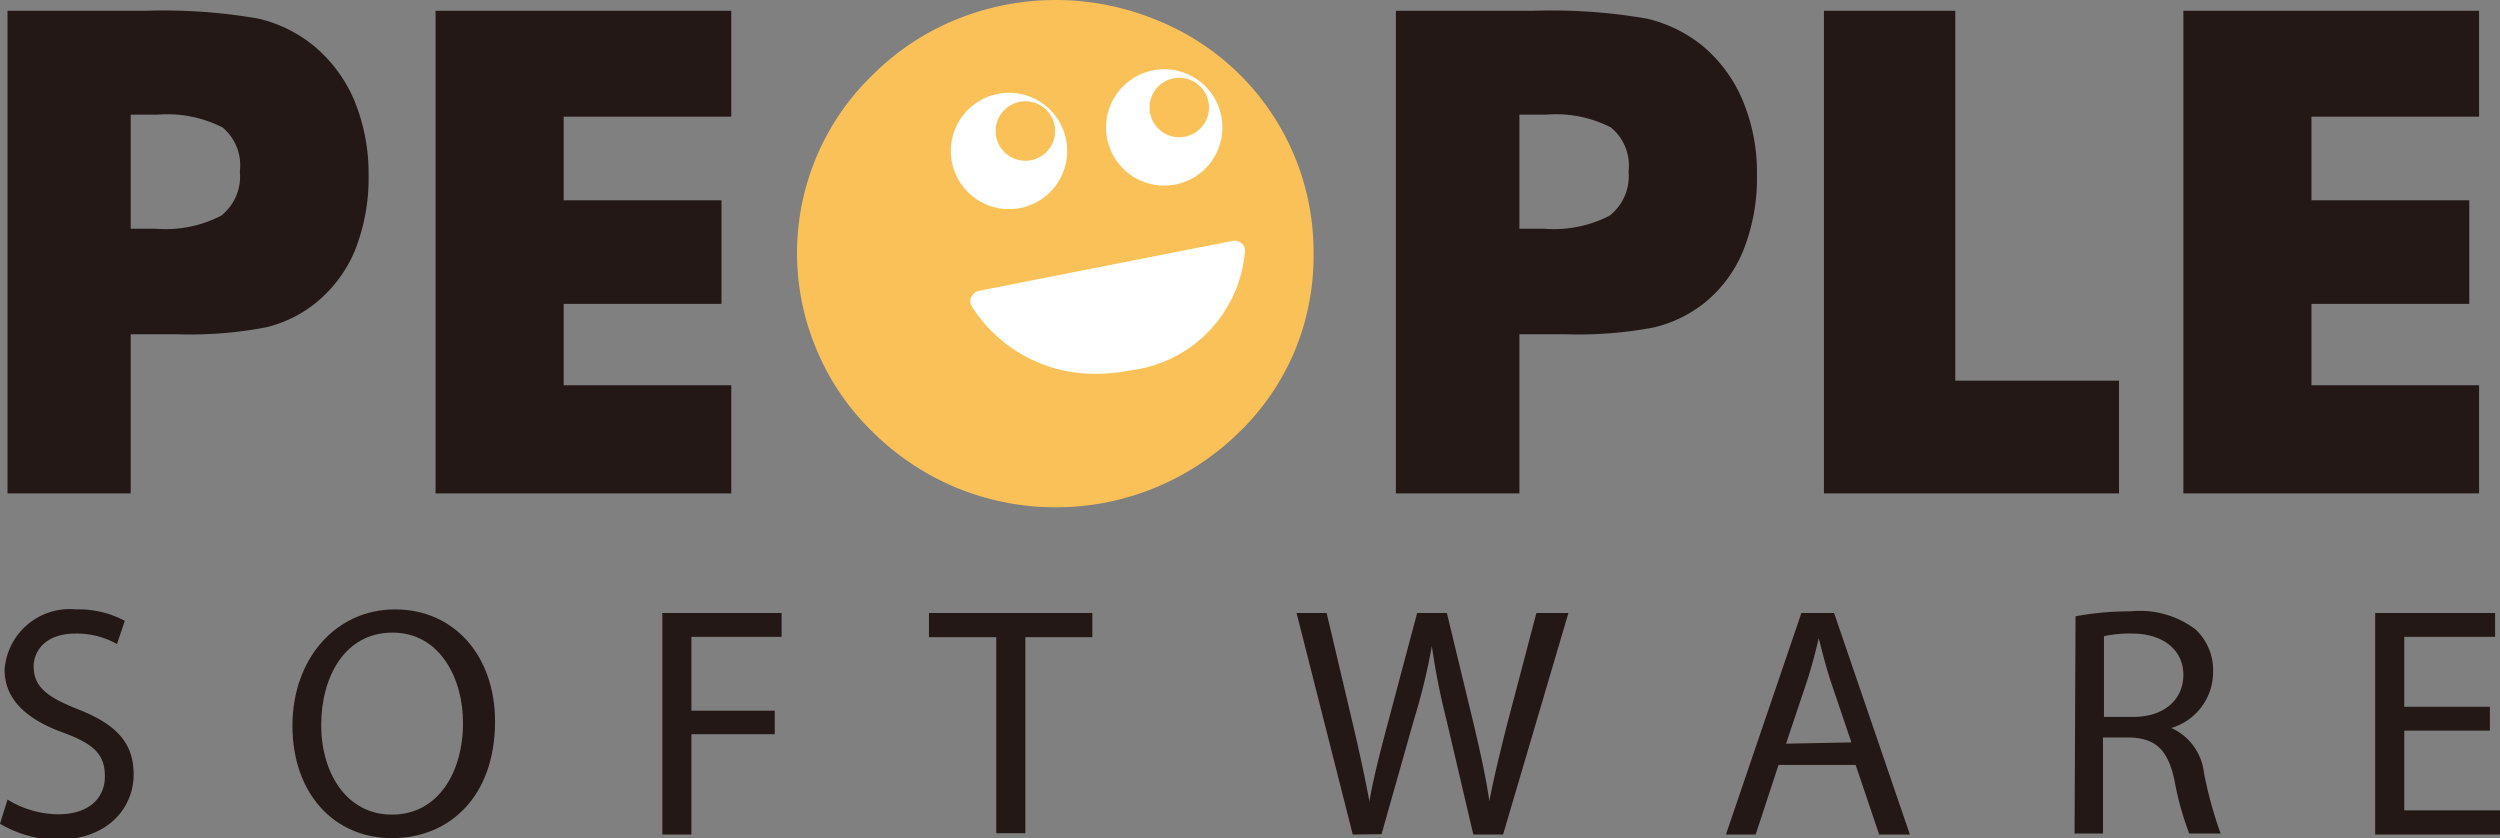
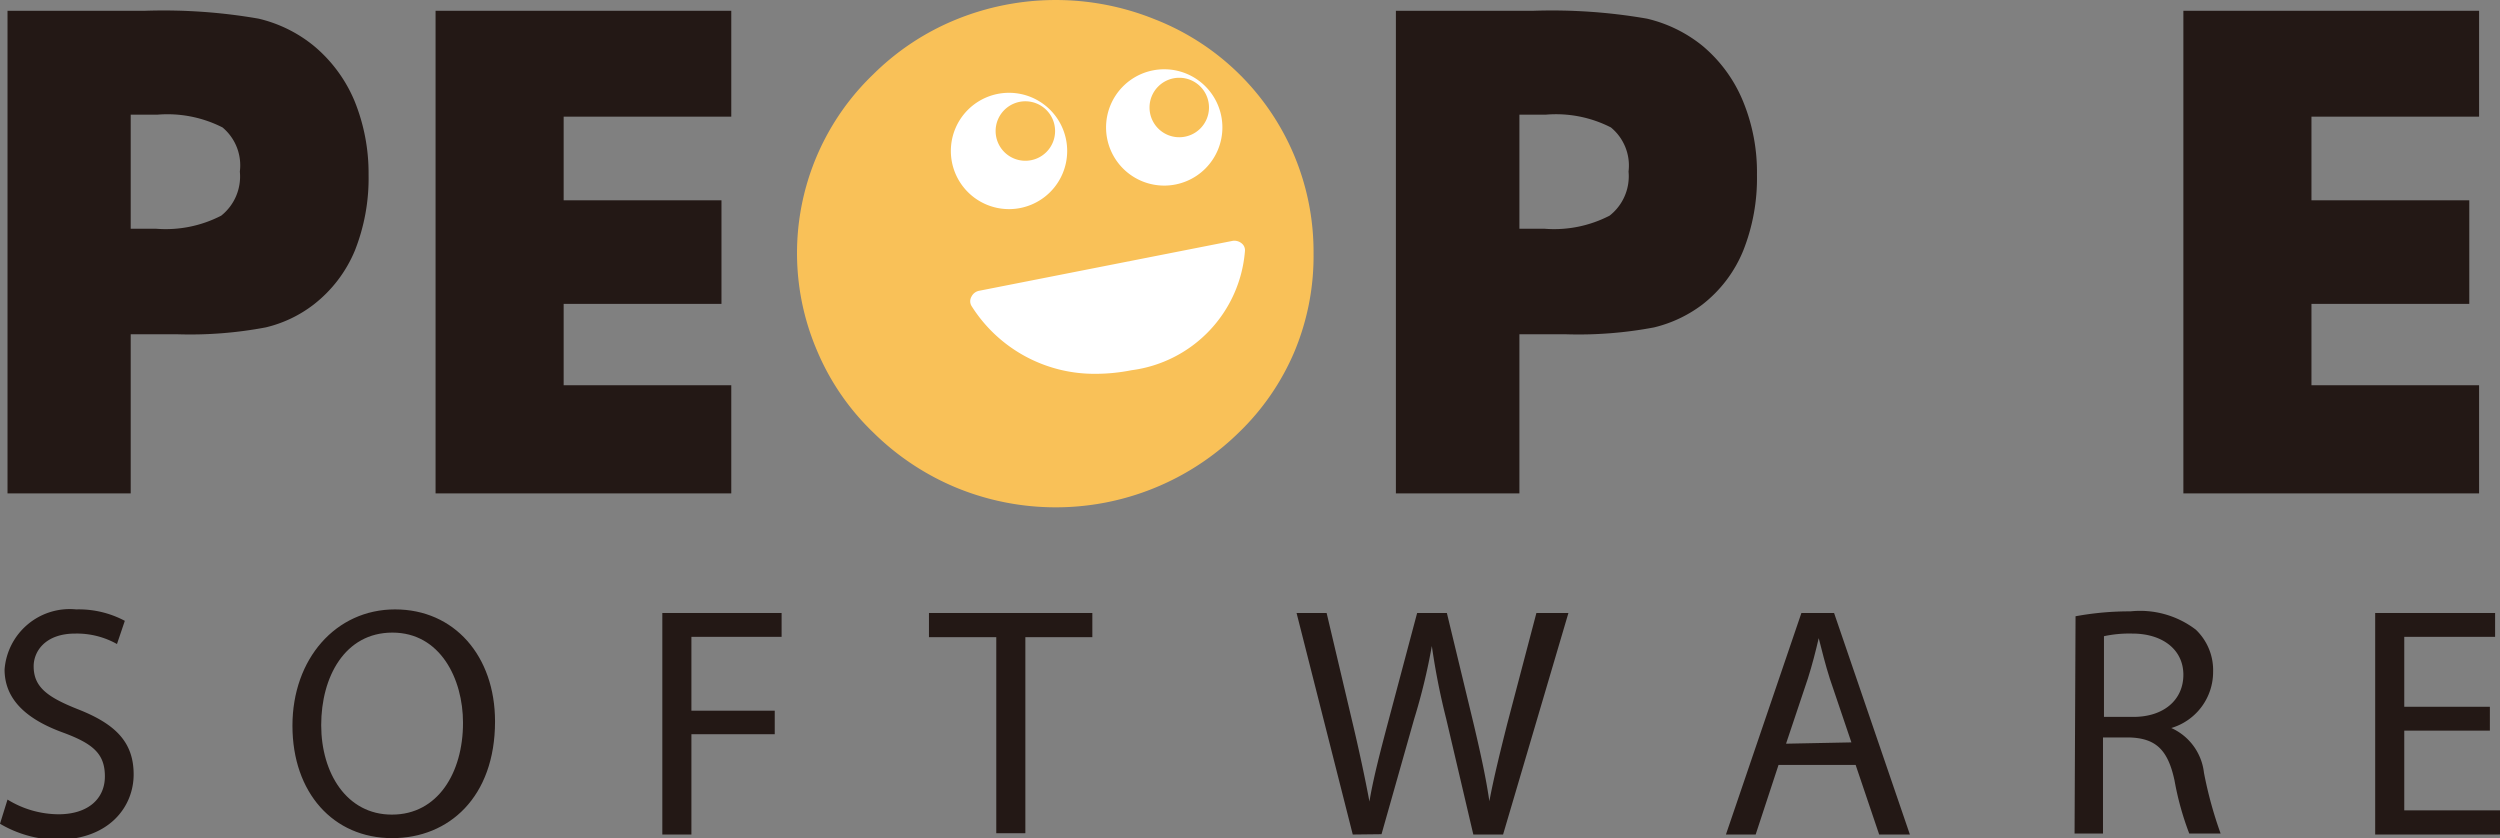
<svg xmlns="http://www.w3.org/2000/svg" viewBox="0 0 76.51 25.65">
  <rect x="0" y="0" width="76.51" height="25.65" fill="#808080" stroke="none" />
  <defs>
    <style>.cls-1{fill:#231815;}.cls-2{fill:#f9c158;}.cls-3{fill:#fff;}</style>
  </defs>
  <g id="レイヤー_2" data-name="レイヤー 2">
    <g id="アートワーク">
      <path class="cls-1" d="M4,15.1H.23V.33H4.44A17,17,0,0,1,7.91.57,4.19,4.19,0,0,1,9.6,1.4a4.4,4.4,0,0,1,1.25,1.69,5.87,5.87,0,0,1,.43,2.26,6,6,0,0,1-.42,2.32A4.06,4.06,0,0,1,9.6,9.32a3.86,3.86,0,0,1-1.47.7,12.42,12.42,0,0,1-2.71.21H4V15.1M4,7h.77a3.7,3.7,0,0,0,2-.4,1.53,1.53,0,0,0,.57-1.35A1.51,1.51,0,0,0,6.81,3.9a3.72,3.72,0,0,0-2-.39H4Z" />
      <polyline class="cls-1" points="13.33 15.1 13.33 0.33 22.38 0.33 22.38 3.57 17.25 3.57 17.25 6.13 22.08 6.13 22.08 9.3 17.25 9.3 17.25 11.79 22.38 11.79 22.38 15.1 13.33 15.1" />
      <path class="cls-2" d="M40.2,7.75a7.58,7.58,0,0,1-.58,3,7.49,7.49,0,0,1-1.71,2.49,8,8,0,0,1-8.63,1.69,7.94,7.94,0,0,1-2.55-1.69A7.49,7.49,0,0,1,25,10.72a7.58,7.58,0,0,1,1.73-8.45A7.75,7.75,0,0,1,29.28.59a8.08,8.08,0,0,1,6.06,0A7.64,7.64,0,0,1,40.2,7.75" />
      <path class="cls-1" d="M46.5,15.1H42.72V.33h4.21A17,17,0,0,1,50.4.57a4.23,4.23,0,0,1,1.7.83,4.37,4.37,0,0,1,1.24,1.69,5.69,5.69,0,0,1,.43,2.26,6,6,0,0,1-.42,2.32A4,4,0,0,1,52.1,9.32a4,4,0,0,1-1.48.7,12.42,12.42,0,0,1-2.71.21H46.5V15.1M46.5,7h.76a3.7,3.7,0,0,0,2-.4,1.53,1.53,0,0,0,.58-1.35A1.51,1.51,0,0,0,49.3,3.9a3.69,3.69,0,0,0-2-.39h-.8Z" />
-       <polyline class="cls-1" points="55.82 15.1 55.82 0.33 59.84 0.33 59.84 11.65 64.85 11.65 64.85 15.1 55.82 15.1" />
      <polyline class="cls-1" points="66.82 15.1 66.82 0.33 75.87 0.33 75.87 3.57 70.74 3.57 70.74 6.13 75.57 6.13 75.57 9.3 70.74 9.3 70.74 11.79 75.87 11.79 75.87 15.1 66.82 15.1" />
      <path class="cls-1" d="M.23,24.47a3,3,0,0,0,1.56.45c.9,0,1.42-.47,1.42-1.16s-.36-1-1.28-1.34c-1.1-.4-1.79-1-1.79-1.93a2,2,0,0,1,2.19-1.84A3,3,0,0,1,3.82,19l-.24.71a2.51,2.51,0,0,0-1.28-.32c-.92,0-1.27.55-1.27,1,0,.63.41.94,1.34,1.31,1.15.45,1.72,1,1.72,2s-.76,2-2.36,2A3.52,3.52,0,0,1,0,25.21Z" />
      <path class="cls-1" d="M12,25.65c-1.8,0-3.05-1.39-3.05-3.44s1.33-3.56,3.14-3.56,3.06,1.42,3.06,3.43c0,2.32-1.42,3.57-3.14,3.57Zm0-.72c1.39,0,2.17-1.27,2.17-2.81,0-1.35-.7-2.76-2.16-2.76s-2.18,1.36-2.18,2.83.78,2.74,2.16,2.74Z" />
      <path class="cls-1" d="M20.27,18.76h3.65v.73H21.16v2.26h2.55v.72H21.16v3.07h-.89Z" />
      <path class="cls-1" d="M30.49,19.5H28.43v-.74h5v.74H31.38v6h-.89Z" />
      <path class="cls-1" d="M41.4,25.54l-1.72-6.78h.92l.81,3.43c.2.85.38,1.69.5,2.34h0c.11-.67.32-1.48.55-2.35l.91-3.42h.91l.83,3.44c.19.81.37,1.61.47,2.32h0c.14-.74.33-1.5.54-2.34l.9-3.42H48L46,25.54h-.91L44.26,22a21.19,21.19,0,0,1-.44-2.23h0A18.56,18.56,0,0,1,43.28,22l-1,3.53Z" />
      <path class="cls-1" d="M54.43,23.41l-.7,2.13h-.91l2.31-6.78h1l2.32,6.78h-.94l-.72-2.13Zm2.23-.69L56,20.77c-.14-.44-.24-.85-.34-1.24h0c-.09.39-.2.82-.33,1.23l-.67,2Z" />
      <path class="cls-1" d="M63.52,18.86a9.11,9.11,0,0,1,1.68-.15,2.81,2.81,0,0,1,2,.56,1.71,1.71,0,0,1,.53,1.29,1.79,1.79,0,0,1-1.28,1.72v0a1.71,1.71,0,0,1,1,1.37,12.42,12.42,0,0,0,.51,1.86H67a8.94,8.94,0,0,1-.45-1.62c-.2-.94-.57-1.29-1.36-1.32h-.83v2.94h-.87Zm.87,3.08h.9c.93,0,1.53-.52,1.53-1.29s-.64-1.26-1.56-1.26a3.68,3.68,0,0,0-.87.08Z" />
      <path class="cls-1" d="M76.2,22.36H73.58V24.8h2.93v.74H72.69V18.76h3.67v.73H73.58v2.14H76.2Z" />
      <path class="cls-3" d="M37.77,7.68A3.65,3.65,0,0,1,34.55,11,4.23,4.23,0,0,1,30,9.21l7.77-1.53" />
      <path class="cls-3" d="M33.54,11.44a4.44,4.44,0,0,1-3.81-2.08.28.28,0,0,1,0-.28.33.33,0,0,1,.23-.18l7.77-1.53a.35.35,0,0,1,.26.07.27.27,0,0,1,.11.25,4,4,0,0,1-3.47,3.64,5.63,5.63,0,0,1-1.07.11Zm-3-2a3.84,3.84,0,0,0,3,1.39,5.17,5.17,0,0,0,1-.09,3.38,3.38,0,0,0,2.92-2.65L30.53,9.42Z" />
      <path class="cls-3" d="M32.66,4.62a1.78,1.78,0,1,1-1.78-1.78,1.78,1.78,0,0,1,1.78,1.78" />
      <path class="cls-2" d="M32.29,4a.91.91,0,1,1-.91-.9.91.91,0,0,1,.91.9" />
      <path class="cls-3" d="M37.41,3.89a1.78,1.78,0,1,1-1.78-1.77,1.78,1.78,0,0,1,1.78,1.77" />
      <path class="cls-2" d="M37,3.29a.91.91,0,1,1-.91-.91.91.91,0,0,1,.91.91" />
    </g>
  </g>
</svg>